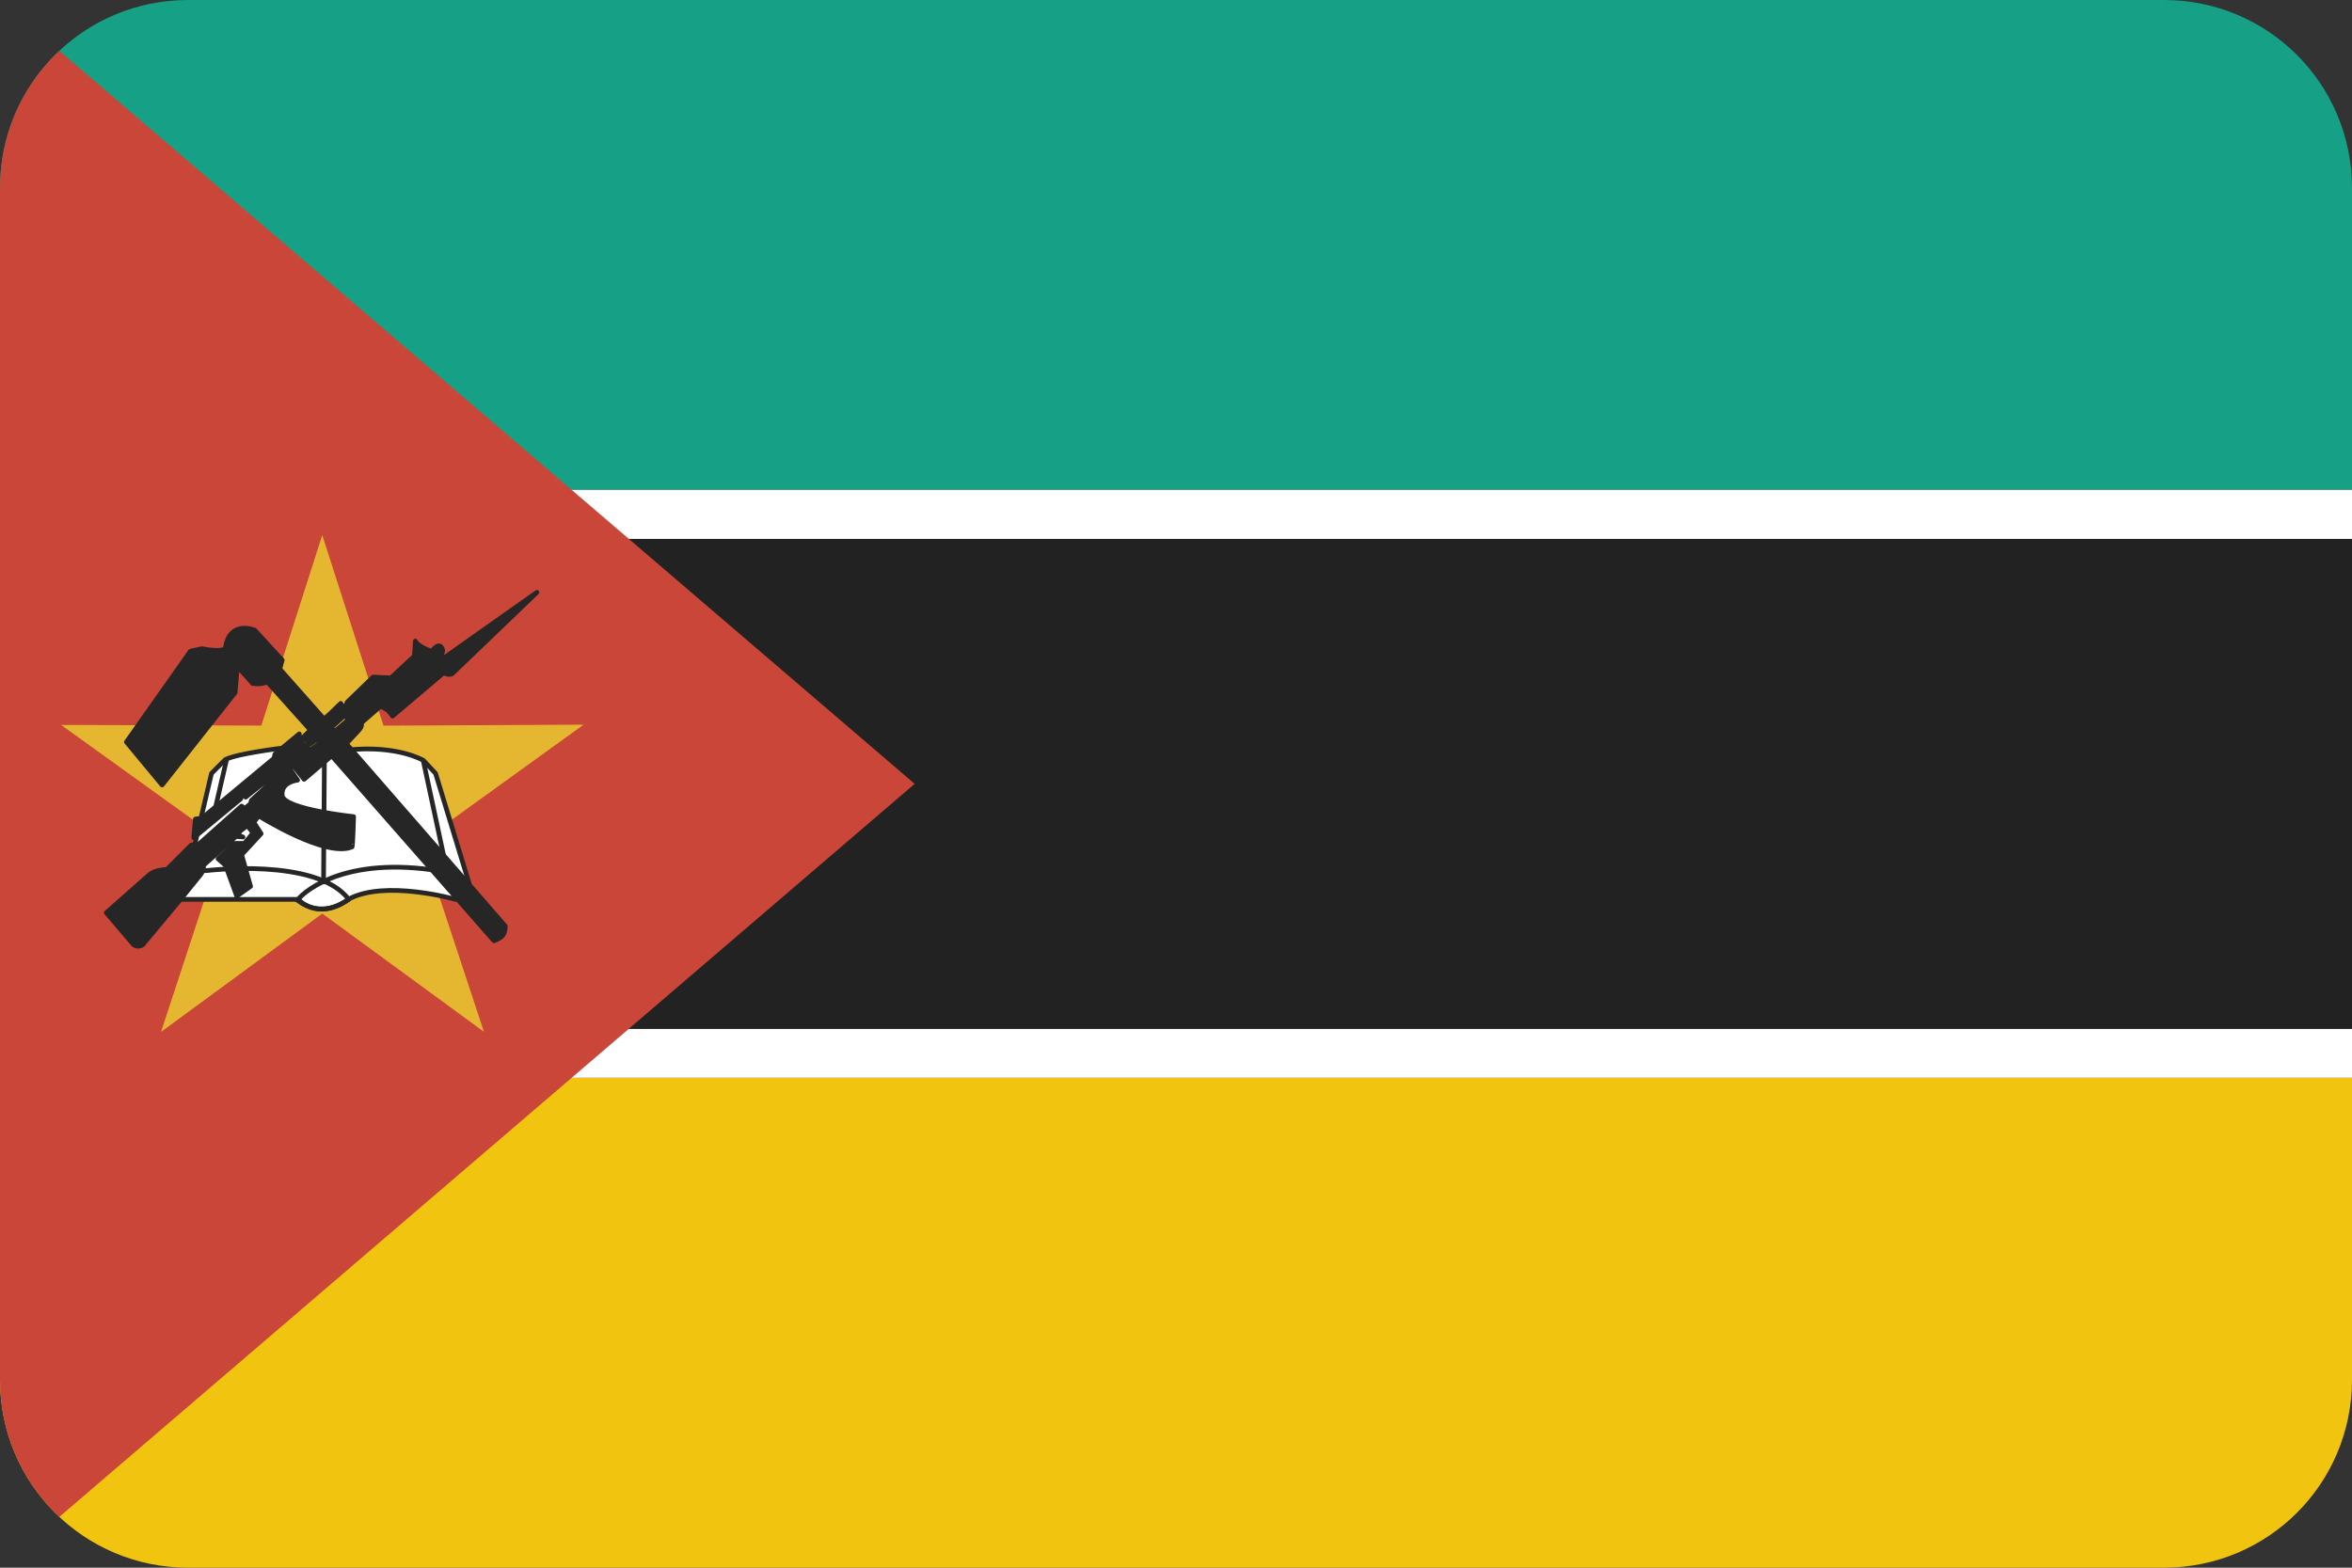
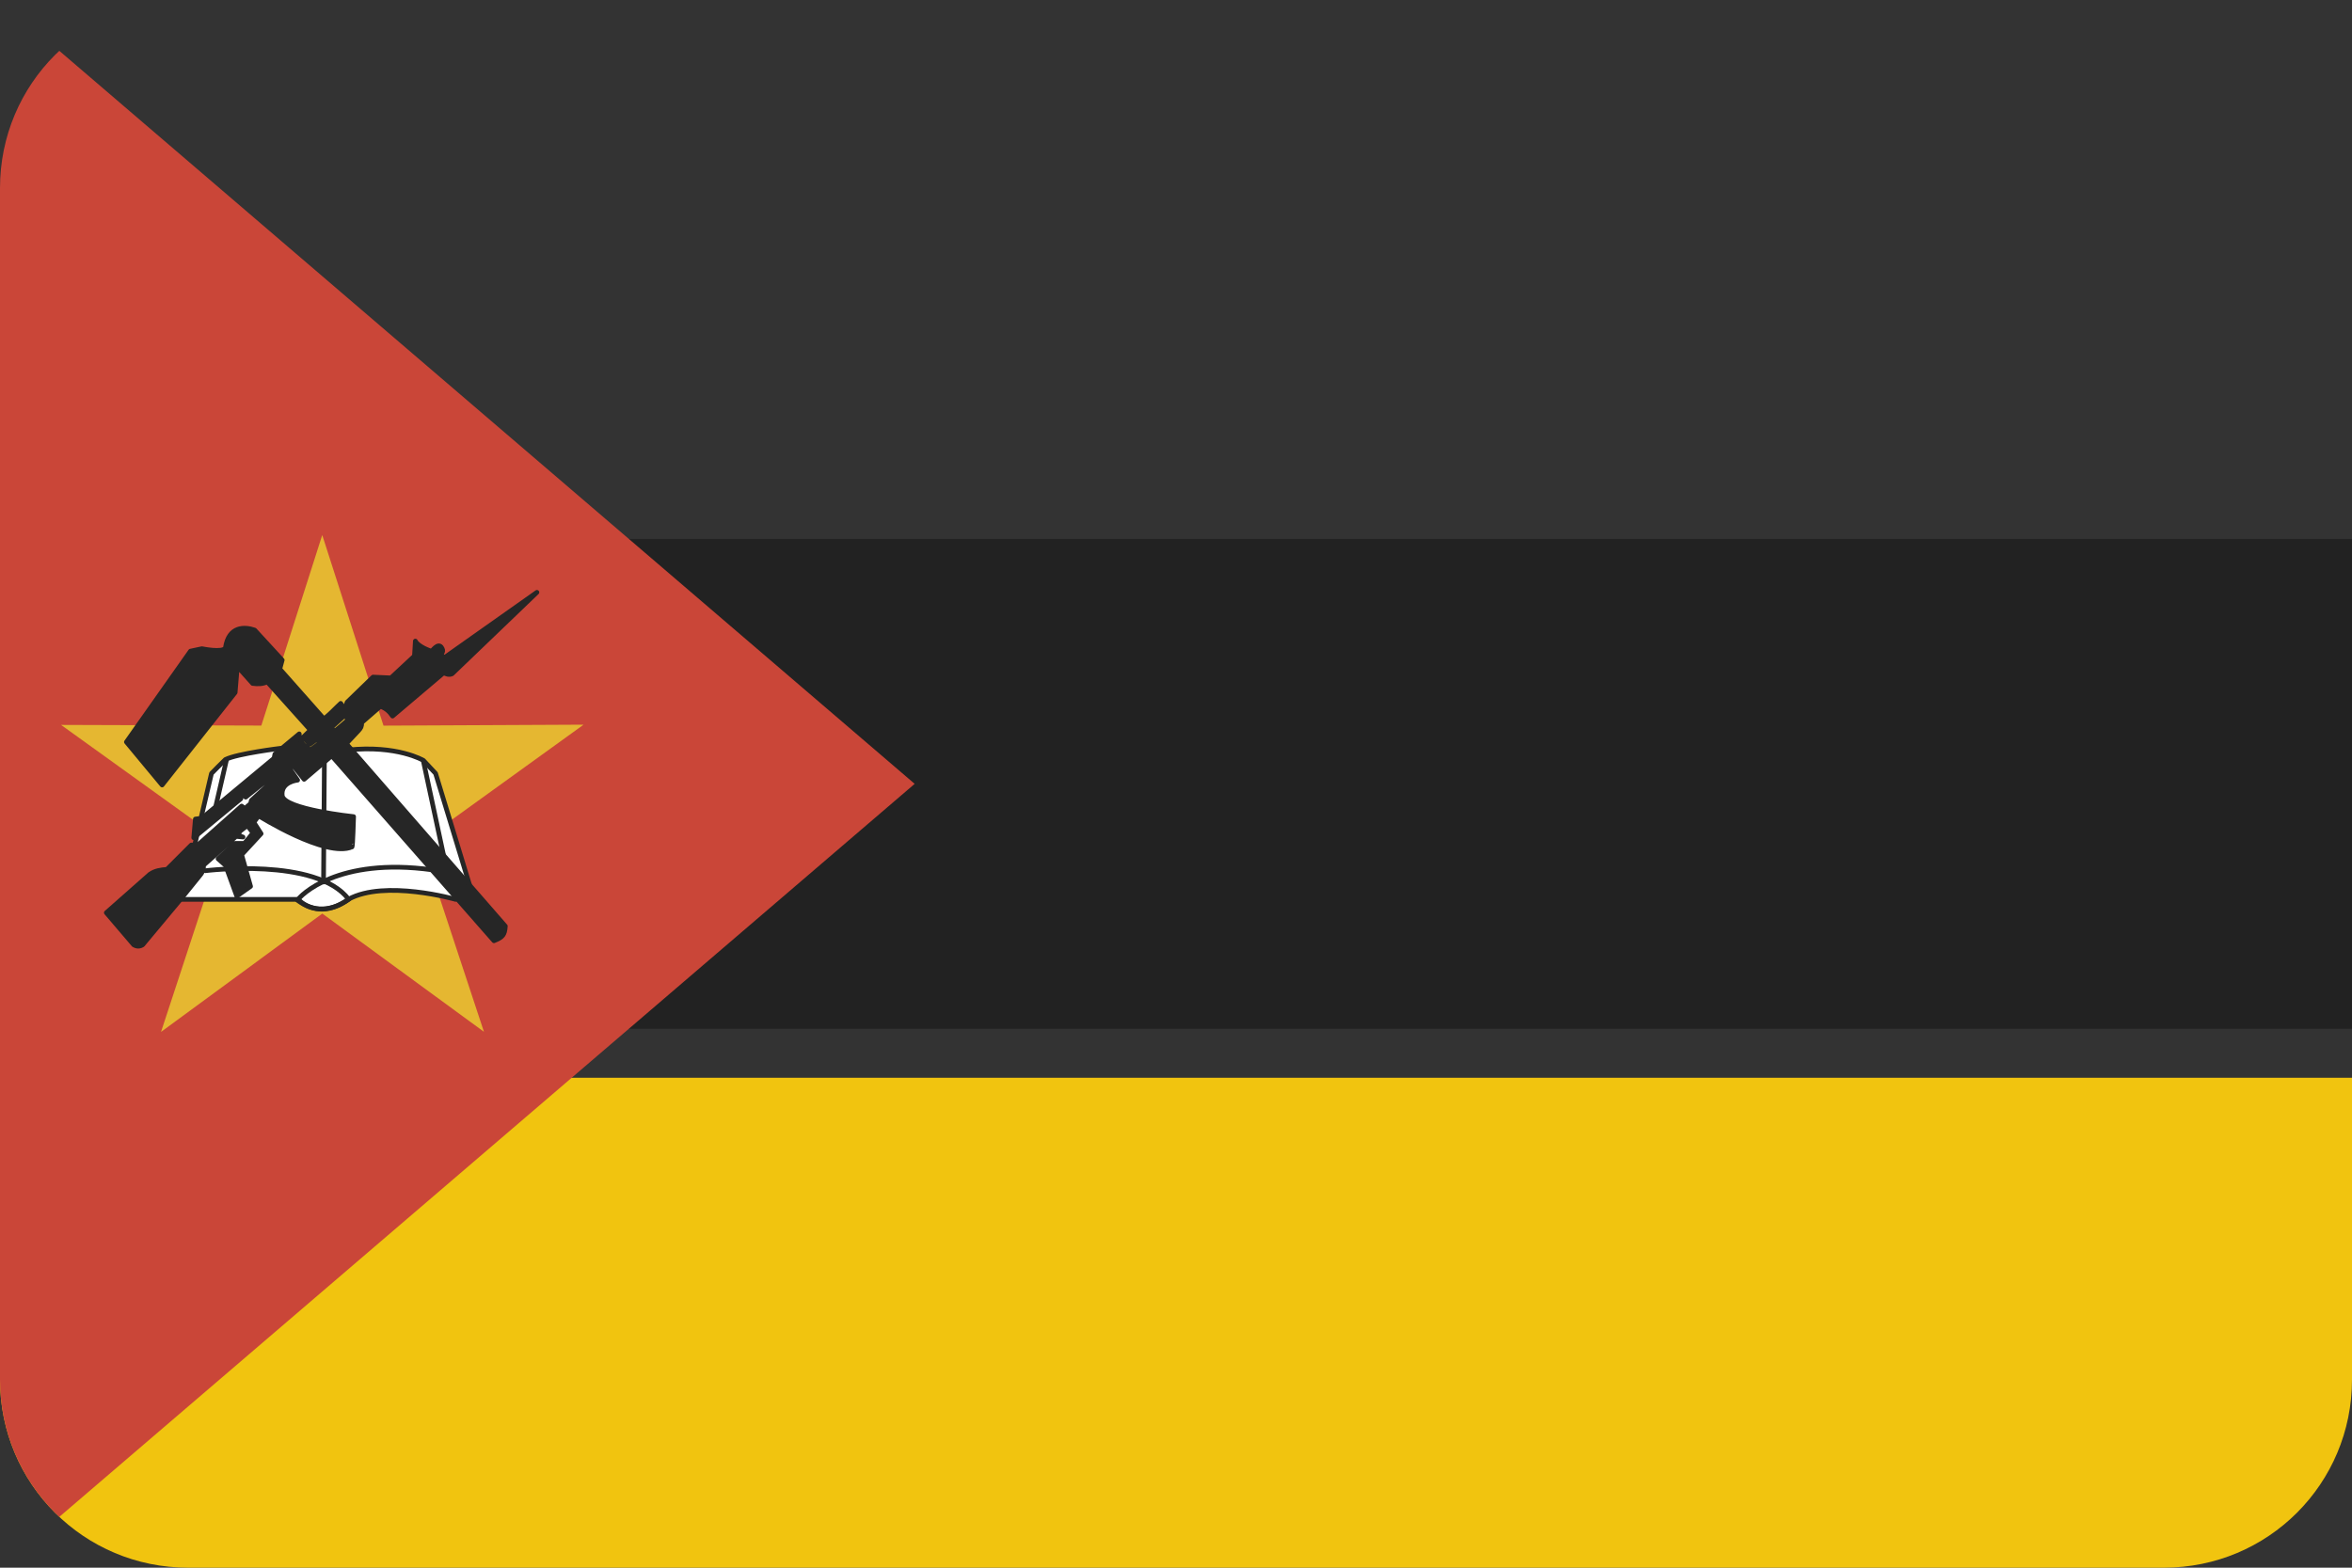
<svg xmlns="http://www.w3.org/2000/svg" height="600" id="svg4408" version="1.1" width="900">
  <rect width="100%" height="100%" fill="#333333" stroke="none" />
  <defs id="defs4410">
    <clipPath clipPathUnits="userSpaceOnUse" id="clipPath3370">
      <path d="m 72,-536 756,0 c 39.888,0 72,32.112 72,72 l 0,456 c 0,39.888 -32.112,72 -72,72 l -756,0 c -39.888,0 -72,-32.112 -72,-72 L 0,-464 c 0,-39.888 32.112,-72 72,-72 z" id="path3372" style="fill:#3b3c3d;fill-opacity:1;stroke:none" />
    </clipPath>
  </defs>
  <g id="layer1" transform="translate(0,536)">
    <g clip-path="url(#clipPath3370)" id="g4185">
      <g id="g3919" transform="translate(699.497,-129.314)" />
      <g id="g4178" transform="matrix(1.875,0,0,1.25,-30,4)">
        <rect height="150" id="rect3915" style="fill:#f1c40f;fill-opacity:1;stroke:none" transform="translate(699.497,-129.314)" width="480" x="-683.497" y="27.314" />
-         <rect height="15" id="rect3917" style="fill:#ffffff;fill-opacity:1;stroke:none" transform="translate(699.497,-129.314)" width="480" x="-683.497" y="12.314" />
        <rect height="150" id="rect3913" style="fill:#222222;fill-opacity:1;stroke:none" width="480" x="16" y="-267" />
-         <rect height="150" id="rect3789" style="fill:#16a085;fill-opacity:1;stroke:none" width="480" x="16" y="-432" />
-         <rect height="15" id="rect3791" style="fill:#ffffff;fill-opacity:1;stroke:none" width="480" x="16" y="-282" />
      </g>
      <path d="M 0,-536 350,-235.998 0,64 Z" id="path3020" style="fill:#ca4638;fill-opacity:1;stroke:none" />
      <g id="g3007" transform="matrix(0.845,0,0,0.845,12.375,-489.623)">
        <path d="m 189.546,214.569 -60.76,-42.572 -58.855,45.074 21.713,-70.942 -61.056,-42.046 74.18,-1.272 21.121,-71.06 24.133,70.156 74.109,-1.872 -59.265,44.631 z" id="path16" style="fill:#e5b731;fill-opacity:1" transform="matrix(1.222,0.025,-0.025,1.222,-21.76,145.506)" />
        <path d="m 77.112,167.913 41.834,0 c 3.366,3.776 10.876,5.316 18.029,-0.045 13.112,-7.18 38.479,0.045 38.479,0.045 l 4.995,-5.307 -12.176,-39.961 -4.371,-4.683 c 0,0 -9.365,-5.619 -27.161,-3.746 -17.795,1.873 -24.039,-0.624 -24.039,-0.624 0,0 -15.609,1.873 -19.98,4.058 -0.48,0.389 -4.995,4.995 -4.995,4.995 z" id="path18" style="fill:#ffffff;fill-rule:evenodd;stroke:#262626;stroke-width:1.689;stroke-linecap:round;stroke-linejoin:round;stroke-opacity:1" transform="matrix(1.26,0,0,1.26,-29.416,140.904)" />
        <path d="m 85.541,157.611 c 0,0 39.961,-4.995 51.513,10.302 -6.524,4.464 -12.268,4.832 -18.42,0.313 0.98,-1.633 14.361,-15.61 48.39,-10.927" id="path20" style="fill:none;stroke:#262626;stroke-width:1.689;stroke-linecap:round;stroke-linejoin:round;stroke-opacity:1" transform="matrix(1.26,0,0,1.26,-29.416,140.904)" />
        <path d="M 128.312,117.65 128,161.67 m 35.902,-43.396 7.493,34.966 m -78.261,-35.515 -4.158,18.032" id="path22" style="stroke:#262626;stroke-width:1.689;stroke-linecap:round;stroke-linejoin:round;stroke-opacity:1" transform="matrix(1.26,0,0,1.26,-29.416,140.904)" />
        <path d="m 49.942,172.706 9.838,11.535 c 1.155,0.689 2.182,0.645 3.208,0 l 14.581,-17.496 6.124,-7.582 c 0.948,-1.123 1.251,-2.376 1.166,-3.499 l 11.707,-10.403 c 0.958,0.066 1.528,0.174 2.486,0.239 -1.131,-0.293 -1.962,-0.844 -1.071,-2.084 l 2.624,-2.041 2.041,2.624 c 0,0 -2.916,3.791 -3.207,3.791 -0.292,0 -3.208,0 -3.208,0 l -6.124,5.541 2.677,2.366 4.03,11.048 4.958,-3.5 -3.208,-11.372 6.999,-7.582 -2.625,-4.083 1.75,-2.333 c 0,0 24.222,15.25 33.554,11.168 0.252,0.091 0.564,-10.876 0.564,-10.876 0,0 -25.078,-2.624 -25.662,-7.582 -0.583,-4.957 5.541,-5.54 5.541,-5.54 l -2.625,-3.791 0.584,-2.042 4.374,5.541 9.915,-8.457 58.321,66.487 c 3.184,-1.291 3.864,-2.07 4.083,-5.249 -0.082,-0.08 -57.155,-65.612 -57.155,-65.612 l 4.374,-4.665 c 0.862,-0.972 1.165,-1.385 1.166,-2.917 l 6.707,-5.832 c 2.017,0.693 3.303,1.902 4.374,3.499 l 18.439,-15.627 c 0.486,0.486 1.962,0.972 2.964,0.425 L 204.691,57.544 171.466,81.012 170.3,80.137 c 0,-0.972 1.205,-1.212 0,-2.916 -1.291,-1.549 -3.208,1.458 -3.499,1.458 -0.292,0 -4.809,-1.596 -5.799,-3.619 l -0.325,5.368 -8.457,7.873 -6.415,-0.292 -9.332,9.04 -1.166,3.499 1.458,2.917 c 0,0 -4.958,4.374 -4.958,4.082 0,-0.291 -1.002,-1.289 -1.045,-1.418 l 4.253,-3.831 0.583,-2.624 -1.419,-2.216 c -0.43,0.312 -5.871,6.007 -6.163,5.423 C 127.53,102.338 112.27,85.094 112.27,85.094 l 0.874,-3.208 -9.914,-10.79 c -3.615,-1.248 -9.332,-1.458 -10.498,6.415 -0.908,1.849 -8.457,0.292 -8.457,0.292 l -4.082,0.875 -23.037,32.66 12.831,15.455 26.245,-33.243 0.779,-9.418 5.507,6.157 c 1.836,0.236 3.585,0.257 5.249,-0.583 l 15.549,17.356 -2.589,2.526 c 0.875,0.972 1.477,1.593 2.352,2.565 0.875,-0.583 1.71,-1.283 2.585,-1.867 0.292,0.39 0.778,1.129 1.07,1.518 -1.303,0.709 -2.217,1.653 -3.52,2.362 -2.085,-1.359 -4.098,-3.051 -3.945,-5.744 l -8.748,7.29 -0.292,1.458 -25.953,21.579 -2.333,0.292 -0.583,6.707 16.913,-13.997 0,-2.042 1.75,1.458 13.122,-10.497 c 0,0 0.875,1.166 0.584,1.166 -0.292,0 -11.665,10.498 -11.665,10.498 l -0.291,1.166 -2.042,1.75 -1.167,-0.875 -15.747,13.997 -2.333,0 -8.748,8.749 c -2.256,0.196 -4.212,0.435 -6.124,1.749 z" id="path24" style="fill:#262626;fill-opacity:1;fill-rule:evenodd;stroke:#262626;stroke-width:1.689;stroke-linecap:round;stroke-linejoin:round;stroke-opacity:1" transform="matrix(1.26,0,0,1.26,-29.416,140.904)" />
      </g>
    </g>
  </g>
</svg>